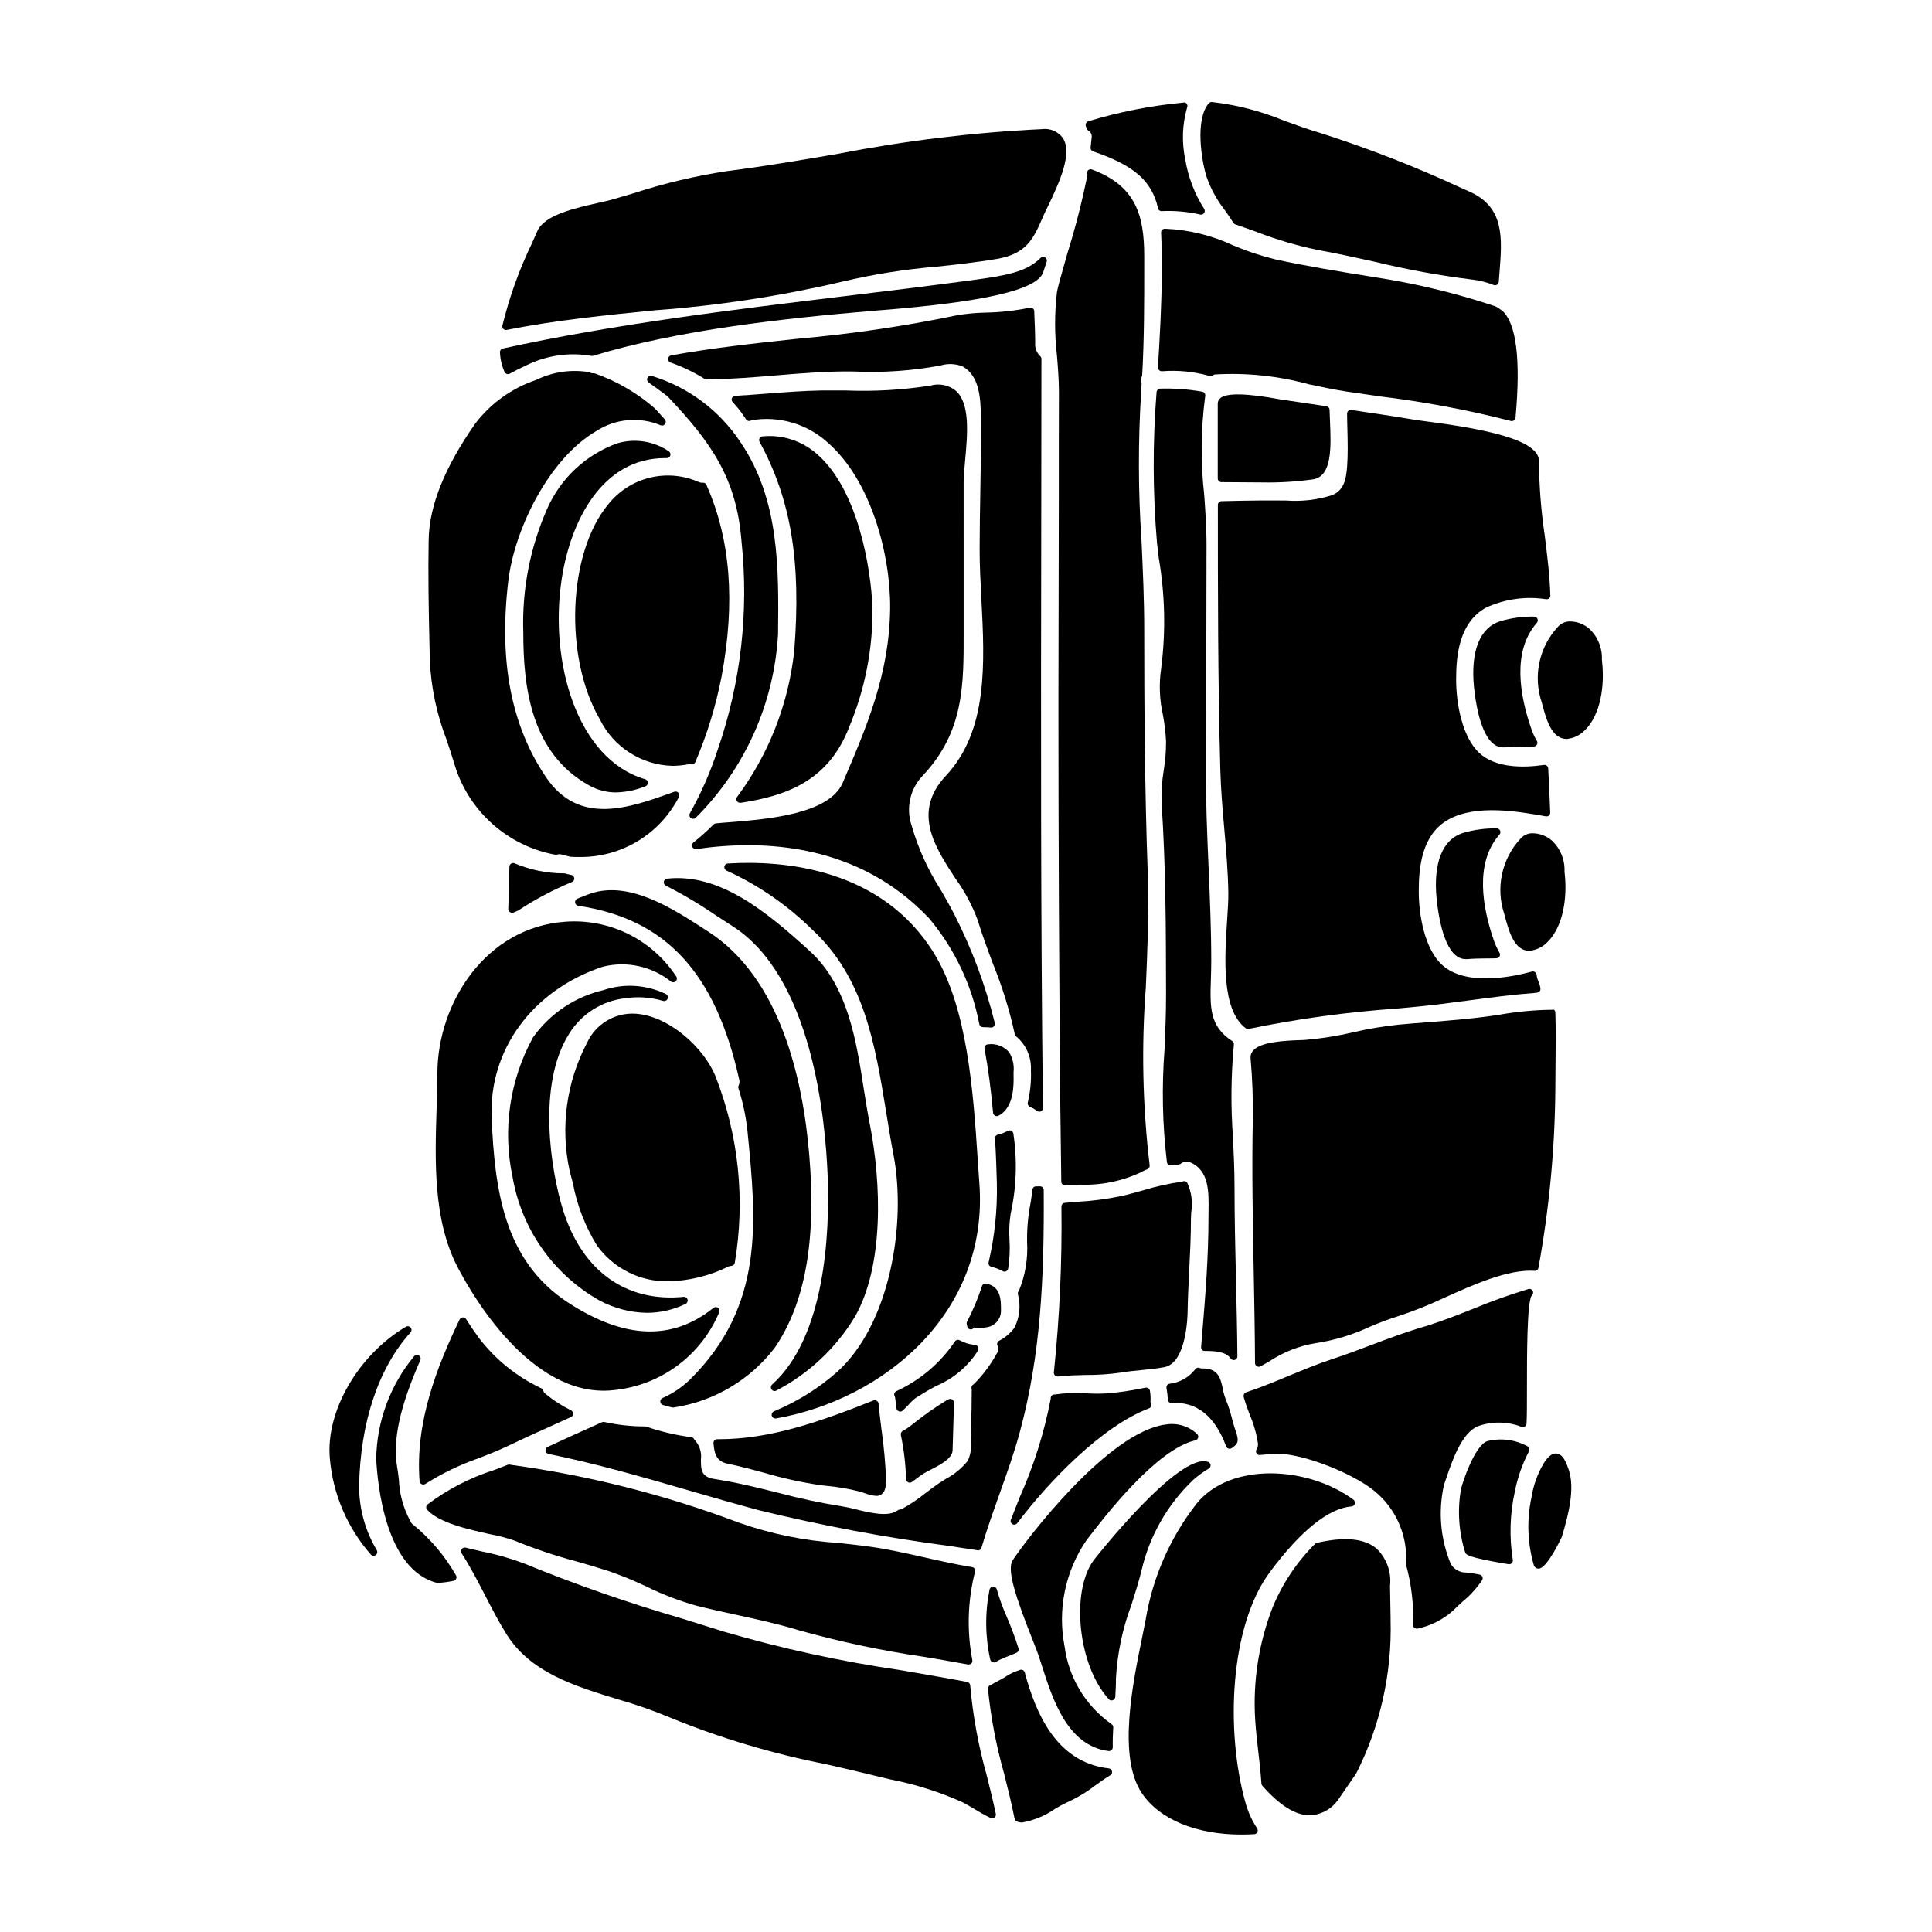
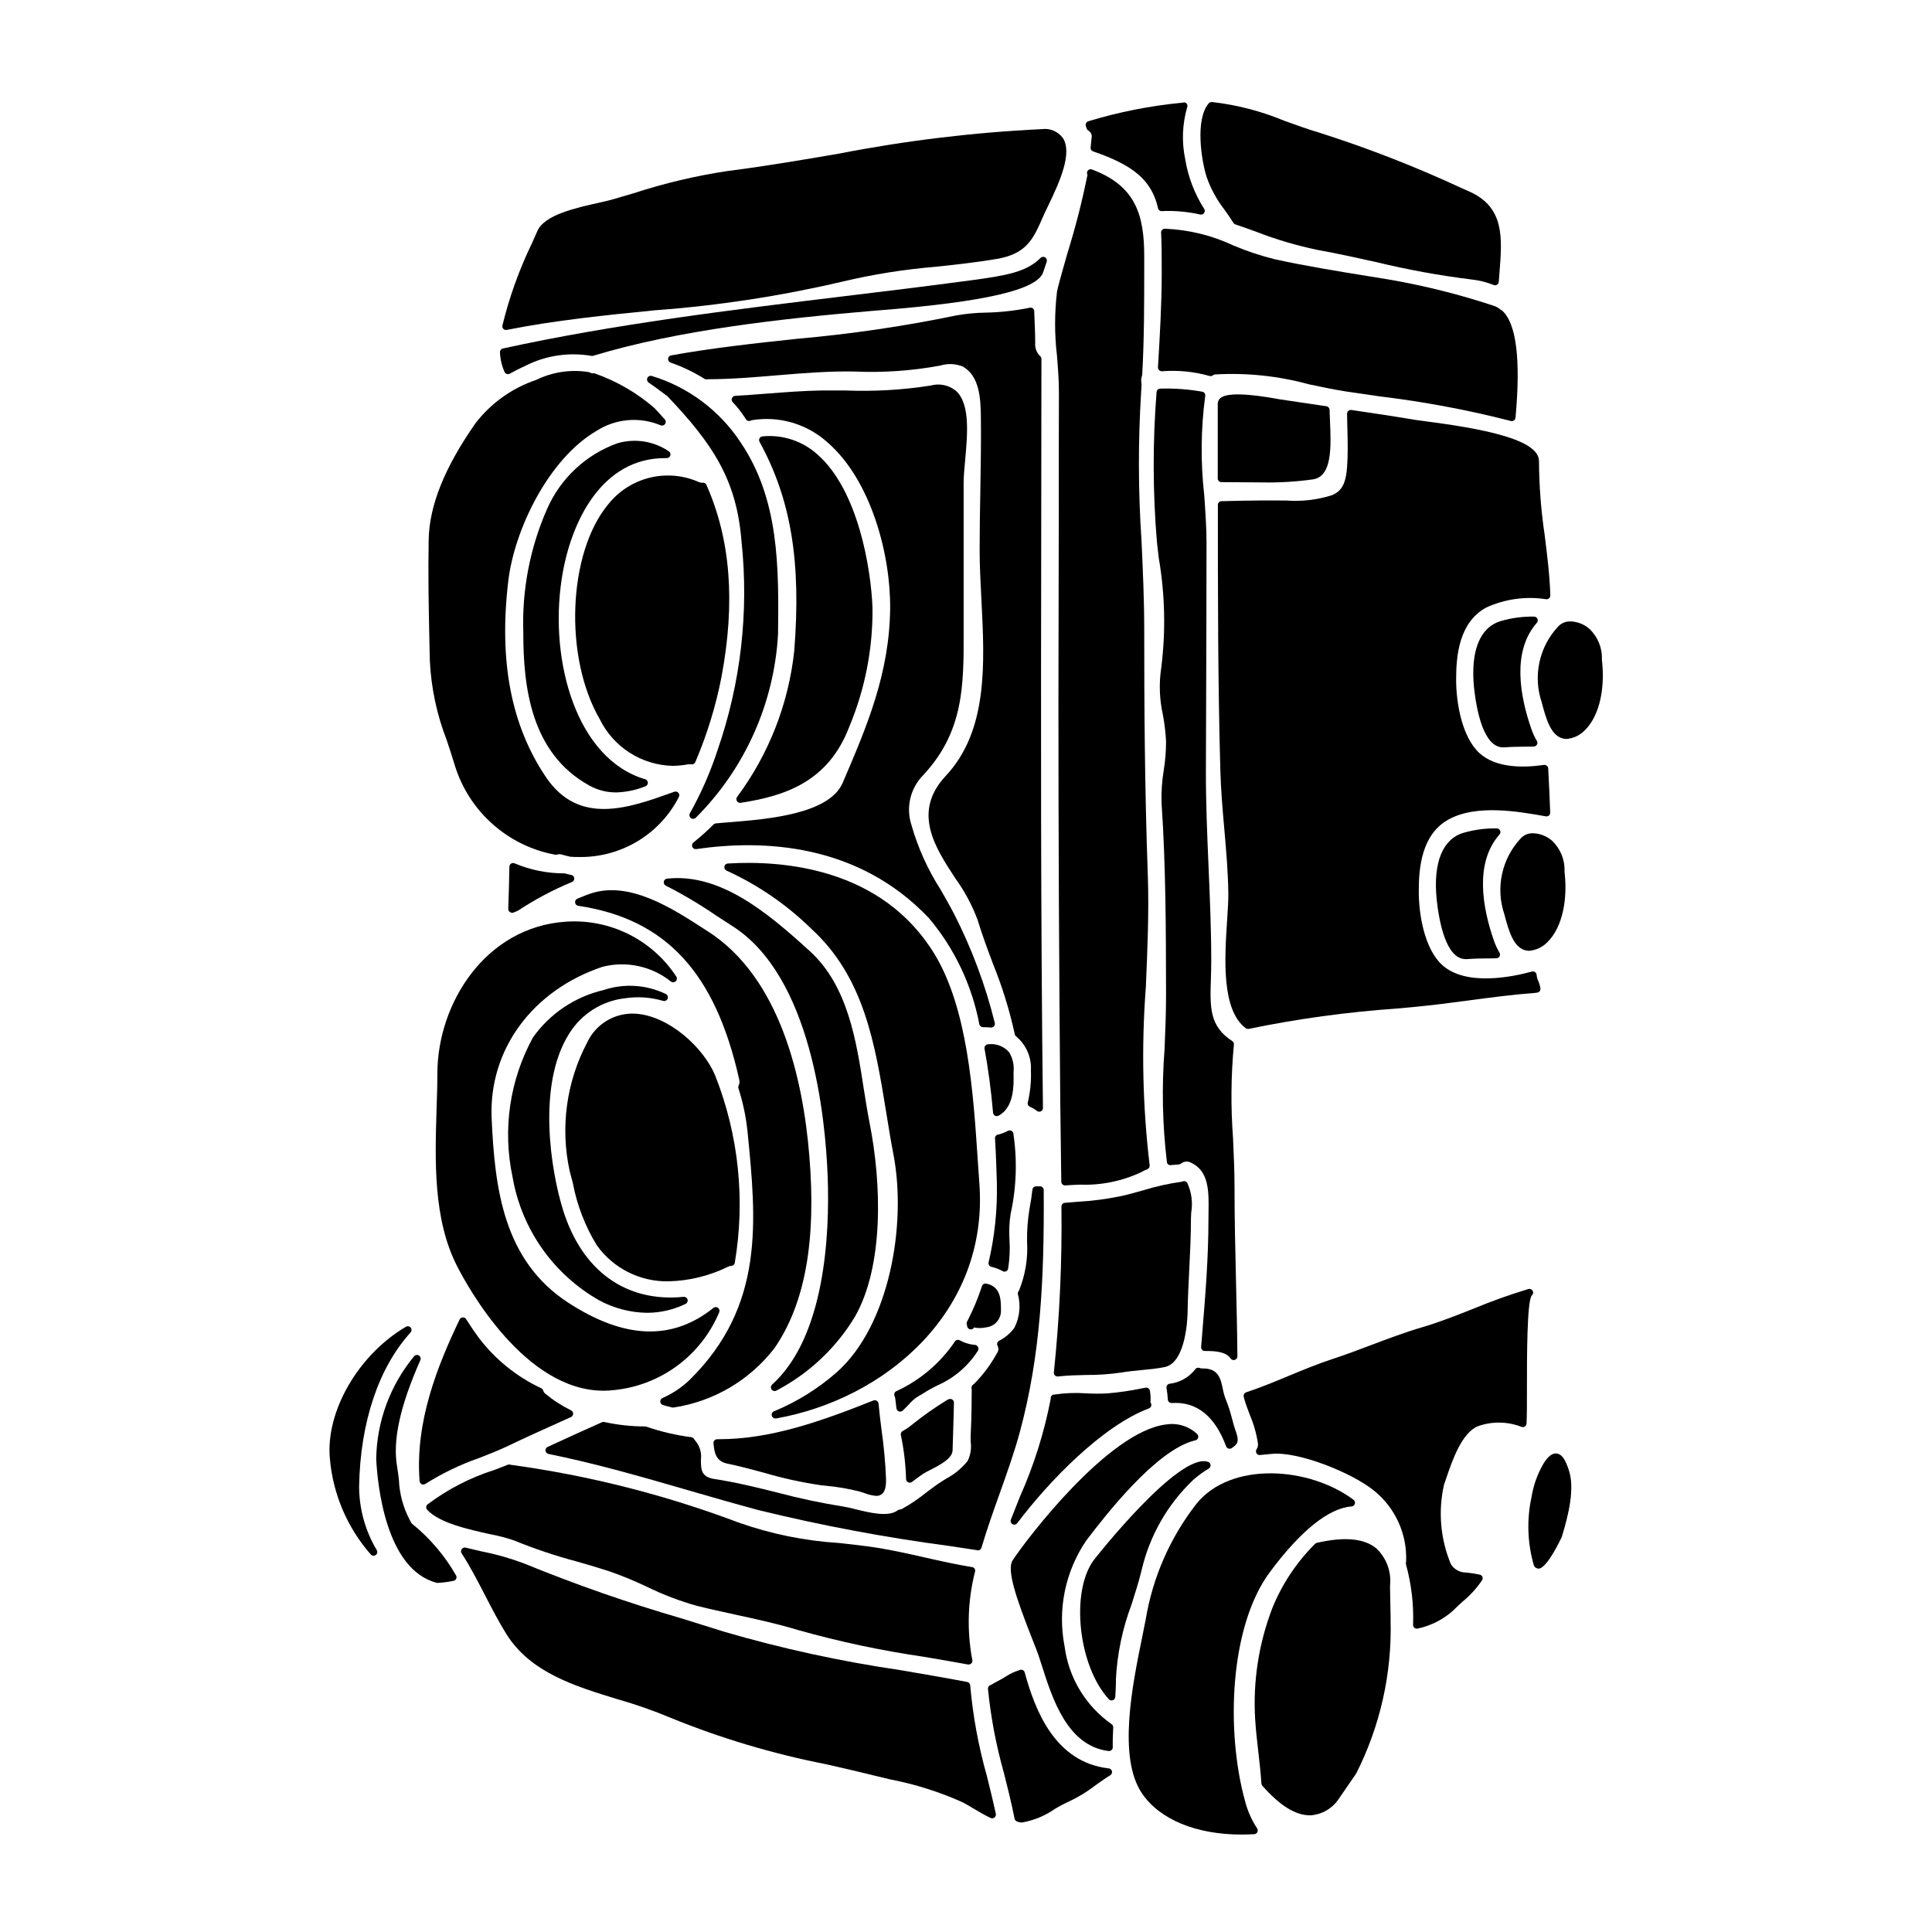
<svg xmlns="http://www.w3.org/2000/svg" fill="#000000" width="800px" height="800px" version="1.1" viewBox="144 144 512 512">
  <g>
    <path d="m405.12 421.11c-0.18 0.223-0.258 0.508-0.211 0.789 0.965 5.203 1.727 10.914 2.262 16.977h0.004c0.023 0.328 0.215 0.625 0.5 0.785 0.148 0.082 0.312 0.125 0.477 0.125 0.156 0 0.312-0.039 0.449-0.109 4.172-2.125 4.055-8.203 4.004-10.801v-0.754c0.195-1.824-0.211-3.66-1.152-5.231-1.379-1.617-3.484-2.426-5.59-2.144-0.289 0.008-0.562 0.141-0.742 0.363z" />
    <path d="m376.34 515.22c-0.262-0.168-0.586-0.195-0.875-0.078-13.645 5.41-27.027 10.266-40.977 10.266h-0.422c-0.281 0.004-0.547 0.125-0.734 0.328-0.199 0.211-0.289 0.5-0.25 0.789l0.027 0.254c0.215 1.969 0.48 4.441 3.621 5.094 3.312 0.672 6.59 1.574 9.758 2.422 4.93 1.457 9.961 2.559 15.047 3.301l1.465 0.16c2.953 0.27 5.883 0.77 8.758 1.504 0.496 0.148 0.965 0.305 1.398 0.445 0.977 0.391 2.008 0.633 3.059 0.719 0.508 0.02 1.008-0.133 1.418-0.43 0.848-0.617 1.18-1.773 1.18-3.871l0.004-0.004c-0.168-4.371-0.562-8.73-1.184-13.062-0.297-2.363-0.59-4.723-0.812-7.086h0.004c-0.031-0.312-0.211-0.594-0.484-0.75z" />
    <path d="m333.68 362.21c-0.223 0.023-0.43 0.125-0.586 0.285-1.68 1.695-3.461 3.289-5.328 4.773-0.352 0.277-0.473 0.754-0.297 1.164 0.176 0.41 0.605 0.648 1.047 0.586 17.793-2.594 42.902-1.508 61.676 18.32h0.004c6.781 8.074 11.375 17.758 13.34 28.121 0.105 0.441 0.504 0.754 0.957 0.754 0.695 0 1.418 0.031 2.082 0.098h0.098c0.301 0 0.586-0.137 0.773-0.375s0.254-0.547 0.184-0.84c-2.465-9.984-6.074-19.652-10.746-28.812-1.137-2.207-2.41-4.43-3.641-6.57-3.387-5.285-5.981-11.035-7.699-17.074-1.508-4.617-0.328-9.688 3.066-13.164 10.824-11.566 10.797-23.848 10.766-38.062l-0.004-39.402c0-1.645 0.191-3.75 0.395-5.984 0.641-7.039 1.363-15.02-2.449-18.469v0.004c-1.879-1.527-4.383-2.039-6.715-1.379-7.418 1.16-14.93 1.598-22.434 1.301-2.184 0-4.348-0.027-6.492 0-4.84 0.082-9.691 0.461-14.379 0.824-2.816 0.219-5.641 0.438-8.473 0.598-0.383 0.02-0.719 0.262-0.859 0.617-0.145 0.355-0.066 0.762 0.195 1.039 1.098 1.156 2.098 2.402 2.981 3.731 0.129 0.172 0.25 0.348 0.363 0.535l0.191 0.301 0.004-0.004c0.242 0.383 0.719 0.543 1.145 0.395 0.031 0 0.316-0.141 0.348-0.156 7.262-1.215 14.68 0.961 20.137 5.902 11.57 10.066 16.699 29.832 16.566 43.93-0.168 17.32-6.191 31.375-12.566 46.242-3.543 8.266-19.703 9.617-29.367 10.414-1.617 0.117-3.051 0.234-4.281 0.359z" />
    <path d="m315.57 244.15c-0.207 0.434-0.07 0.953 0.324 1.227 1.406 0.984 2.844 2 4.383 3.184 0.055 0.047 0.113 0.09 0.172 0.129l0.312 0.191c12.062 12.684 18.426 22.117 19.742 38.492h-0.004c1.996 18.695-0.164 37.602-6.32 55.367-1.895 5.82-4.356 11.445-7.348 16.785-0.242 0.426-0.137 0.961 0.242 1.262 0.383 0.305 0.926 0.285 1.285-0.043 13.023-12.984 20.801-30.316 21.832-48.68 0.195-17.531 0.395-35.66-9.977-50.914v0.004c-5.551-8.398-13.855-14.598-23.488-17.527-0.461-0.137-0.953 0.086-1.156 0.523z" />
    <path d="m339.34 355.19c-0.238 0.32-0.258 0.754-0.051 1.094 0.18 0.293 0.5 0.473 0.844 0.473 0.047 0.004 0.098 0.004 0.148 0 11.672-1.801 23.223-5.512 28.805-20.203 4.152-9.945 6.242-20.633 6.137-31.41-0.395-10.664-3.863-31.215-14.492-40.613-3.969-3.637-9.297-5.418-14.656-4.887-0.332 0.023-0.633 0.215-0.789 0.512-0.16 0.293-0.16 0.648 0.004 0.941 8.328 15.191 11.074 31.766 9.191 55.41-1.508 14.016-6.734 27.371-15.141 38.684z" />
    <path d="m405.33 495.76c2.269-0.23 3.984-2.164 3.938-4.449 0-2.844 0-6.375-3.91-7.141v0.004c-0.488-0.105-0.973 0.18-1.121 0.656-1.016 3.109-2.277 6.137-3.762 9.051-0.023 0.043-0.039 0.086-0.055 0.133-0.031 0.043-0.059 0.086-0.086 0.133-0.137 0.203-0.195 0.453-0.156 0.699 0 0.047 0.066 0.305 0.082 0.348 0.016 0.043 0.027 0.086 0.031 0.129 0 0.453 0.305 0.844 0.742 0.957 0.438 0.109 0.895-0.09 1.109-0.488 1.051 0.219 2.141 0.207 3.188-0.031z" />
    <path d="m309.7 408.54c3.348-0.496 6.766-0.258 10.012 0.699 0.48 0.148 0.996-0.086 1.195-0.543 0.203-0.461 0.027-1-0.406-1.25-5.172-2.516-11.125-2.894-16.574-1.062-7.555 1.762-14.199 6.227-18.688 12.551-6.176 11.289-8.094 24.418-5.402 37 2.371 13.762 10.777 25.738 22.914 32.645 3.902 2.121 8.262 3.262 12.703 3.328 3.547-0.004 7.043-0.812 10.234-2.363 0.43-0.207 0.648-0.691 0.52-1.152-0.129-0.461-0.57-0.762-1.043-0.715-15.27 1.516-26.902-6.867-31.945-22.984-3.207-10.234-7.004-33.211 1.633-46.789 3.246-5.238 8.723-8.691 14.848-9.363z" />
    <path d="m300.57 380.78c-0.949 0.312-1.84 0.676-2.727 1.039l-0.828 0.34c-0.41 0.168-0.66 0.586-0.609 1.027 0.055 0.441 0.391 0.793 0.832 0.859 23.223 3.481 36.383 17.711 42.691 46.172h-0.004c0.109 0.488 0.047 1-0.18 1.445-0.113 0.227-0.133 0.488-0.055 0.73 1.191 3.707 1.996 7.523 2.402 11.391 2.363 23.789 4.609 46.262-15.32 65.891-2.102 2.019-4.547 3.652-7.215 4.824-0.367 0.168-0.598 0.547-0.574 0.949 0.02 0.406 0.285 0.758 0.668 0.887 0.621 0.203 1.242 0.355 1.867 0.508l0.578 0.141c0.078 0.02 0.16 0.027 0.238 0.027 0.059 0.008 0.113 0.008 0.172 0 10.637-1.602 20.238-7.266 26.785-15.797 8.074-11.773 11.074-28.449 9.184-50.984-1.672-20.316-7.68-47.082-26.863-59.398l-1.234-0.789c-8.273-5.356-19.609-12.664-29.809-9.262z" />
    <path d="m337.83 479.47c0.441-0.031 0.801-0.355 0.891-0.785 2.824-16.703 1.039-33.863-5.172-49.625-3.121-7.531-12.395-15.934-21.227-16.43-5.445-0.289-10.508 2.785-12.766 7.746-5.461 10.395-7.094 22.375-4.613 33.852 0.289 1.047 0.574 2.168 0.875 3.336 1.098 5.832 3.254 11.414 6.356 16.473 4.379 6.109 11.48 9.672 18.996 9.527 5.477-0.129 10.859-1.453 15.773-3.871 0.273-0.141 0.578-0.215 0.887-0.223z" />
    <path d="m255.2 536.51c0.039 0.512 0.465 0.91 0.98 0.91 0.203-0.004 0.398-0.066 0.562-0.18 4.457-2.812 9.223-5.109 14.203-6.84 2.754-1.078 5.336-2.098 7.746-3.246 4.359-2.094 8.844-4.113 13.176-6.066l3.449-1.555h-0.004c0.348-0.156 0.57-0.5 0.578-0.879 0.004-0.383-0.211-0.73-0.551-0.898-2.441-1.195-4.731-2.676-6.82-4.41-0.27-0.203-0.461-0.492-0.555-0.816-0.074-0.27-0.262-0.496-0.516-0.621-6.504-3.051-12.176-7.625-16.531-13.34-1.07-1.441-2.148-3.031-3.398-4.992v0.004c-0.184-0.312-0.531-0.488-0.891-0.453-0.355 0.02-0.676 0.23-0.828 0.555-5.922 12.375-11.824 27.156-10.602 42.828z" />
    <path d="m320.78 376.85c-0.438 0.047-0.789 0.375-0.867 0.809-0.074 0.434 0.148 0.867 0.547 1.055 4.602 2.344 9.051 4.984 13.309 7.906 1.445 0.949 2.836 1.863 4.156 2.695 21.203 13.293 24.844 50.996 25.422 66.586 0.543 15.094-0.648 42.316-14.734 55.031l0.004-0.004c-0.301 0.273-0.402 0.703-0.254 1.086 0.145 0.379 0.508 0.629 0.914 0.629 0.164 0 0.32-0.039 0.461-0.117 8.609-4.496 15.816-11.277 20.836-19.59 7.684-13.477 7.055-35.277 3.906-51.191-0.582-2.945-1.055-5.992-1.574-9.215-1.969-12.762-4.234-27.219-14.168-36.352-11.59-10.594-24.012-20.828-37.957-19.328z" />
    <path d="m326.3 346.56c0.289-0.055 0.59-0.055 0.883 0 0.449 0.07 0.891-0.168 1.078-0.586 3.121-7.293 5.453-14.898 6.961-22.688 3.691-19.742 2.383-36.359-4.008-50.773-0.141-0.402-0.551-0.648-0.973-0.582-0.309 0.027-0.613-0.016-0.898-0.133h-0.039c-4.106-1.852-8.711-2.277-13.086-1.211-4.375 1.062-8.266 3.562-11.059 7.094-10.684 12.879-11.75 40.539-2.195 56.949 1.777 3.617 4.516 6.68 7.91 8.852 3.394 2.176 7.32 3.375 11.352 3.477 1.367-0.012 2.731-0.145 4.074-0.398z" />
    <path d="m307.59 261.48c-8.309 2.992-15.027 9.262-18.582 17.344-4.551 10.32-6.715 21.535-6.328 32.809 0 14.355 1.969 31.934 17.445 40.512h-0.004c2.184 1.227 4.644 1.867 7.148 1.855 2.668-0.074 5.305-0.625 7.777-1.629 0.398-0.148 0.656-0.531 0.641-0.957-0.016-0.422-0.301-0.789-0.707-0.906-18.105-5.301-25.473-31.137-22.125-53.055 2.363-15.555 10.812-32.051 27.355-32.051h0.473c0.441 0.016 0.832-0.27 0.957-0.691 0.129-0.418-0.031-0.871-0.395-1.113-4.008-2.715-9.02-3.492-13.656-2.117z" />
    <path d="m558.68 375.72-0.07-0.789c0.129-3.066-1.078-6.039-3.312-8.145-1.484-1.285-3.391-1.988-5.356-1.965-1.172 0.043-2.269 0.578-3.031 1.465-2.438 2.641-4.117 5.891-4.863 9.402-0.75 3.516-0.539 7.168 0.613 10.57l0.117 0.445c0.969 3.613 2.176 8.113 5.258 9.086v-0.004c0.395 0.125 0.805 0.188 1.219 0.188 1.781-0.156 3.453-0.934 4.723-2.191 4.43-4.269 5.34-12.141 4.703-18.062z" />
-     <path d="m476.24 480.5c0.152 8.109 0.316 16.492 0.355 24.73 0 0.348 0.184 0.668 0.484 0.844 0.152 0.09 0.324 0.137 0.5 0.137 0.164 0 0.328-0.039 0.473-0.121 0.75-0.414 1.504-0.84 2.246-1.262 3.699-2.473 7.883-4.129 12.27-4.859 4.973-0.746 9.809-2.203 14.367-4.328 2.625-1.133 5.309-2.129 8.035-2.984 4.027-1.344 7.973-2.93 11.809-4.75 7.898-3.543 16.82-7.566 23.898-7.129 0.508 0.047 0.961-0.312 1.027-0.82 2.852-15.633 4.348-31.488 4.477-47.379 0-2.234 0.027-4.484 0.047-6.727 0.051-4.438 0.105-9.027-0.047-13.543v-0.004c-0.012-0.273-0.137-0.535-0.348-0.715-4.816 0.027-9.625 0.465-14.371 1.301-6.34 1.004-12.875 1.52-19.195 2.019-2.594 0.203-5.188 0.395-7.773 0.645-3.973 0.426-7.914 1.09-11.809 1.988-4.336 1.02-8.742 1.711-13.18 2.07l-0.789 0.027c-4.848 0.137-10.668 0.566-12.594 2.734-0.516 0.547-0.773 1.289-0.711 2.039 0.496 5.519 0.691 11.062 0.59 16.602-0.262 13.168-0.004 26.543 0.238 39.484z" />
    <path d="m541.54 364.11c-0.16-0.352-0.512-0.582-0.898-0.578-2.988-0.051-5.969 0.348-8.836 1.18-5.512 1.66-8.023 7.871-7.086 17.52 0.637 6.019 2.477 15.945 7.711 15.945h0.395c1.781-0.152 3.574-0.172 5.309-0.188 0.812 0 1.617 0 2.426-0.039 0.348-0.008 0.672-0.199 0.84-0.508 0.168-0.309 0.156-0.684-0.027-0.98-0.605-1.027-1.105-2.113-1.492-3.246-2.996-8.633-5.168-20.5 1.492-28.047 0.262-0.289 0.328-0.703 0.168-1.059z" />
    <path d="m402.29 559.72c-0.152-0.227-0.391-0.379-0.66-0.422-4.172-0.668-8.398-1.621-12.488-2.543-4.785-1.082-9.73-2.195-14.668-2.879-2.621-0.359-5.34-0.66-8.102-0.969v0.004c-9.105-0.566-18.086-2.394-26.688-5.438-19.48-7.348-39.73-12.477-60.359-15.289-0.254-0.098-0.535-0.098-0.785 0-1.129 0.453-2.309 0.906-3.543 1.371-6.379 2.023-12.367 5.117-17.715 9.145-0.195 0.176-0.316 0.422-0.328 0.684-0.016 0.266 0.078 0.523 0.258 0.719 3.195 3.488 10.73 5.156 16.777 6.5l0.004-0.004c2.137 0.395 4.242 0.949 6.297 1.66 5.387 2.199 10.91 4.051 16.531 5.547 2.805 0.789 5.633 1.621 8.473 2.543 3.449 1.195 6.828 2.578 10.121 4.148 4.273 2.098 8.734 3.797 13.32 5.082 3.336 0.832 6.746 1.574 10.168 2.32 5.594 1.215 11.379 2.477 16.797 4.137h-0.004c10.812 3.035 21.812 5.371 32.926 7 3.981 0.668 7.957 1.344 11.914 2.074 0.059 0.004 0.117 0.004 0.176 0 0.297 0 0.578-0.133 0.766-0.359 0.188-0.23 0.258-0.531 0.199-0.82-1.48-7.773-1.234-15.777 0.723-23.445 0.07-0.258 0.031-0.535-0.109-0.766z" />
    <path d="m551.44 307.99c-0.16-0.355-0.512-0.582-0.898-0.582-2.988-0.051-5.965 0.348-8.836 1.184-5.512 1.66-8.02 7.871-7.086 17.52 0.641 6.019 2.496 15.949 7.719 15.949h0.395c1.781-0.152 3.574-0.172 5.305-0.188 0.812 0 1.617 0 2.43-0.035v-0.004c0.348-0.012 0.668-0.203 0.836-0.512 0.168-0.309 0.16-0.68-0.023-0.98-0.609-1.023-1.109-2.113-1.488-3.246-2.996-8.633-5.172-20.504 1.492-28.047h-0.004c0.258-0.293 0.32-0.707 0.16-1.059z" />
    <path d="m518.98 255.26c-6.004-1.008-12.168-1.926-16.867-2.613-0.281-0.031-0.566 0.055-0.785 0.238-0.219 0.188-0.34 0.465-0.336 0.75 0 1.484 0.055 2.871 0.086 4.191 0.082 3.523 0.156 6.57-0.082 9.887-0.281 3.707-1.031 6.25-3.898 7.477l0.004 0.004c-3.988 1.277-8.184 1.766-12.355 1.441h-1.297c-5.856-0.09-15.672 0.176-15.742 0.18-0.535 0.012-0.961 0.449-0.961 0.984 0 23.039 0 46.859 0.656 70.312 0.141 5.25 0.602 10.492 1.047 15.562 0.484 5.512 0.984 11.207 1.066 16.887 0.035 1.93-0.129 4.461-0.32 7.394-0.652 9.98-1.543 23.656 4.938 28.531v0.004c0.172 0.125 0.379 0.195 0.59 0.195 0.078 0 0.152-0.008 0.227-0.023 12.93-2.672 26.023-4.469 39.195-5.383l4.84-0.449c4.828-0.449 9.707-1.102 14.426-1.73 5.668-0.75 11.527-1.535 17.395-1.969 0.438-0.062 0.922-0.059 1.18-0.395v0.004c0.188-0.207 0.277-0.484 0.25-0.762-0.098-0.676-0.289-1.34-0.566-1.969-0.234-0.512-0.387-1.055-0.449-1.617-0.008-0.301-0.156-0.582-0.398-0.762-0.246-0.18-0.555-0.238-0.848-0.16-5.066 1.398-17.551 4.012-23.832-1.785-4.594-4.227-6.184-13.207-6.156-19.613 0-6.297 0.828-15.078 7.973-18.945 7.414-4.035 18.418-2.078 25.703-0.789v0.004c0.293 0.051 0.594-0.031 0.82-0.227 0.223-0.195 0.348-0.48 0.336-0.777-0.133-3.902-0.328-7.797-0.527-11.703-0.016-0.273-0.145-0.531-0.355-0.707-0.219-0.172-0.492-0.25-0.766-0.219-5.422 0.789-12.773 0.871-17.125-3.148-4.582-4.234-6.18-13.207-6.156-19.617 0-6.277 0.828-15.074 7.973-18.945v0.004c4.977-2.281 10.512-3.043 15.918-2.199 0.281 0.02 0.559-0.074 0.766-0.262 0.203-0.195 0.312-0.465 0.305-0.746-0.164-5.383-0.848-10.805-1.504-16.051v-0.004c-0.961-6.449-1.465-12.961-1.5-19.484 0.117-5.902-15.375-8.711-30.543-10.68-1.078-0.141-1.887-0.242-2.32-0.316z" />
    <path d="m419.99 239.12c0.004-0.293-0.133-0.574-0.359-0.758-0.938-0.914-1.414-2.199-1.293-3.5 0-2.285-0.125-5.238-0.25-8.094v-0.301 0.004c-0.012-0.297-0.156-0.57-0.395-0.75-0.234-0.176-0.539-0.238-0.824-0.164-3.859 0.785-7.785 1.219-11.723 1.293-2.598 0.047-5.188 0.293-7.742 0.746-13.902 2.879-27.957 4.941-42.098 6.184-11.02 1.18-22.434 2.41-33.457 4.406v-0.004c-0.438 0.086-0.766 0.453-0.797 0.895-0.035 0.445 0.234 0.859 0.652 1.008 3.16 1.094 6.184 2.547 9.016 4.328 0.352 0.223 0.988 0.098 0.828 0.086 6.164 0 12.387-0.535 18.41-1.039 6.691-0.555 13.562-1.121 20.359-1.008l-0.004 0.004c7.66 0.352 15.336-0.176 22.871-1.574 1.961-0.605 4.07-0.516 5.973 0.258 4.328 2.492 4.75 8.094 4.789 13.617 0.074 6.492-0.043 13.129-0.152 19.555-0.09 5.117-0.18 10.234-0.18 15.352 0 4.172 0.223 8.457 0.457 12.988 0.891 17.18 1.812 34.949-9.445 46.98-8.938 9.562-2.859 18.895 2.512 27.09l-0.004 0.004c2.477 3.402 4.477 7.125 5.945 11.07 1.18 3.898 2.629 7.781 4.039 11.539h-0.004c2.473 6.066 4.414 12.336 5.812 18.734 0.047 0.238 0.18 0.453 0.371 0.602 2.648 2.207 4.094 5.535 3.906 8.977 0.109 2.863-0.168 5.731-0.828 8.52-0.121 0.48 0.133 0.977 0.594 1.156 0.664 0.277 1.281 0.648 1.844 1.094 0.172 0.129 0.379 0.195 0.594 0.195 0.266 0 0.516-0.105 0.699-0.289 0.188-0.188 0.289-0.441 0.285-0.707-0.617-51.266-0.531-103.45-0.453-153.93 0.023-14.812 0.043-29.672 0.051-44.57z" />
    <path d="m395.27 514.88c-0.039 0-0.242 0.113-0.285 0.137h0.004c-3.258 1.984-6.379 4.184-9.344 6.578-0.746 0.613-1.551 1.156-2.398 1.617-0.383 0.203-0.594 0.629-0.516 1.055 0.809 3.844 1.273 7.75 1.383 11.676 0 0.371 0.211 0.711 0.543 0.875 0.137 0.07 0.289 0.109 0.441 0.109 0.207 0 0.414-0.07 0.582-0.195l0.84-0.625c0.688-0.52 1.383-1.039 2.137-1.539 0.395-0.262 1.035-0.59 1.793-0.984 2.656-1.363 5.961-3.059 5.996-5.246 0.039-1.762 0.102-3.695 0.168-5.621 0.074-2.477 0.156-4.938 0.191-6.996v0.004c0.004-0.363-0.191-0.699-0.512-0.875-0.32-0.172-0.711-0.16-1.023 0.031z" />
    <path d="m412.54 444.33c-0.07-0.297-0.277-0.551-0.555-0.68-0.281-0.129-0.605-0.117-0.875 0.031-0.777 0.414-1.594 0.738-2.445 0.969-0.27 0-0.527 0.113-0.715 0.312-0.188 0.195-0.281 0.465-0.262 0.734 0.27 4.356 0.395 8.5 0.496 11.98h-0.004c0.148 7.019-0.586 14.027-2.188 20.863-0.059 0.254-0.012 0.52 0.125 0.742 0.141 0.223 0.359 0.383 0.617 0.441 1.055 0.242 2.07 0.633 3.019 1.156 0.141 0.082 0.305 0.125 0.469 0.121 0.137 0 0.273-0.035 0.395-0.094 0.285-0.129 0.488-0.391 0.551-0.695 0.398-2.523 0.516-5.086 0.359-7.637-0.152-2.301-0.051-4.613 0.301-6.891 1.547-7.016 1.789-14.254 0.711-21.355z" />
    <path d="m403.54 457.58c-0.148-2.035-0.293-4.168-0.441-6.371-1.18-17.801-2.68-39.957-11.453-54.383-13.965-22.902-40.324-24.875-54.777-23.988-0.457 0.031-0.832 0.371-0.906 0.824-0.074 0.453 0.176 0.895 0.602 1.07 8.312 3.793 15.906 9.004 22.434 15.398 14.02 12.832 16.875 30.355 19.898 48.902 0.594 3.668 1.18 7.34 1.887 10.977 3.543 18.562-1.074 45.176-14.957 57.582h-0.004c-4.957 4.375-10.605 7.898-16.719 10.422-0.434 0.18-0.68 0.641-0.59 1.102 0.094 0.457 0.496 0.789 0.965 0.793 0.055 0.004 0.113 0.004 0.168 0 28.707-5.059 56.445-28.09 53.895-62.328z" />
    <path d="m259.91 428.4c0 3.078-0.109 6.266-0.215 9.512-0.426 13.676-0.914 29.184 5.41 41.578 2.918 5.723 17.949 33.062 38.859 33.062l0.004 0.004c1.051 0 2.106-0.07 3.148-0.211 5.996-0.668 11.703-2.926 16.535-6.543 4.828-3.613 8.605-8.453 10.938-14.02 0.191-0.414 0.07-0.902-0.285-1.184-0.359-0.281-0.867-0.281-1.223 0.004-10.965 8.766-23.562 8.312-38.5-1.379-17.195-11.199-19.457-30.285-20.293-48.875-0.789-18.133 10.758-33.902 29.414-40.148v0.004c6.328-1.605 13.043-0.148 18.133 3.938 0.398 0.277 0.934 0.227 1.27-0.121 0.34-0.348 0.375-0.887 0.086-1.273-3.156-4.797-7.531-8.672-12.676-11.219-5.148-2.543-10.879-3.676-16.609-3.269-21.203 1.434-33.93 21.547-33.996 40.141z" />
    <path d="m280.19 385.8c0.312-0.137 0.617-0.277 1.105-0.48 4.5-2.973 9.273-5.508 14.254-7.57 0.418-0.156 0.68-0.57 0.637-1.016-0.043-0.441-0.379-0.797-0.816-0.871-0.531-0.098-1.055-0.223-1.574-0.375-0.086-0.023-0.172-0.035-0.258-0.039-4.523 0.012-9.004-0.895-13.168-2.656-0.301-0.133-0.648-0.105-0.926 0.07-0.273 0.18-0.441 0.484-0.453 0.812-0.066 3.758-0.16 7.477-0.301 11.242l0.004-0.004c0.008 0.344 0.191 0.656 0.488 0.828 0.16 0.105 0.352 0.156 0.543 0.152 0.16 0.004 0.316-0.031 0.465-0.094z" />
    <path d="m403.18 501.92c0.176-0.32 0.164-0.707-0.027-1.016-0.207-0.324-0.566-0.523-0.949-0.523-0.047-0.004-0.094-0.004-0.137 0-1.305-0.145-2.562-0.547-3.711-1.18-0.441-0.254-1-0.125-1.289 0.293-3.863 5.731-9.23 10.285-15.512 13.172-0.484 0.215-0.707 0.777-0.504 1.266 0.117 0.266 0.195 0.543 0.223 0.832 0.043 0.516 0.109 1.039 0.184 1.574l0.113 0.906h0.004c0.051 0.355 0.293 0.656 0.629 0.785 0.113 0.039 0.23 0.062 0.348 0.062 0.242 0 0.48-0.09 0.66-0.254 0.531-0.48 1.062-1.039 1.574-1.574 0.617-0.727 1.316-1.371 2.086-1.926 0.586-0.34 1.18-0.695 1.766-1.062h0.004c1.262-0.812 2.578-1.547 3.934-2.191 4.359-1.945 8.051-5.133 10.605-9.164z" />
    <path d="m401.11 590.65c-0.027-0.449-0.348-0.82-0.789-0.91-5.902-1.125-11.93-2.148-17.766-3.148-15.77-2.309-31.359-5.703-46.656-10.168-3.688-1.172-7.41-2.34-11.172-3.496-14.227-4.133-28.223-9.016-41.93-14.629-3.613-1.355-7.328-2.41-11.117-3.148-1.418-0.332-2.859-0.66-4.289-1.016-0.395-0.094-0.805 0.062-1.035 0.395-0.238 0.328-0.246 0.766-0.027 1.105 2.293 3.543 4.293 7.41 6.223 11.156 1.77 3.434 3.606 6.981 5.688 10.324 6.371 10.145 18.133 13.75 29.52 17.23 4.731 1.344 9.371 2.969 13.906 4.867 13.324 5.441 27.145 9.57 41.27 12.332 4.41 1.008 8.816 2.016 13.207 3.109 1.18 0.297 2.473 0.598 3.793 0.914 6.637 1.277 13.102 3.324 19.262 6.106 0.75 0.395 1.641 0.922 2.602 1.496 1.465 0.871 3.125 1.863 4.723 2.613 0.133 0.062 0.273 0.094 0.418 0.094 0.223 0 0.438-0.078 0.609-0.215 0.293-0.23 0.43-0.609 0.352-0.973-0.719-3.383-1.574-6.816-2.398-10.141-2.207-7.812-3.676-15.812-4.391-23.898z" />
    <path d="m446.51 560.23c2.109-9.188 6.879-17.551 13.711-24.051 1.273-1.125 2.652-2.129 4.113-2.996 0.328-0.195 0.512-0.559 0.477-0.938-0.039-0.379-0.289-0.703-0.648-0.832-7.734-2.754-30.098 25.738-30.309 26.027-6.219 8.453-4.09 28.094 4 36.871v0.004c0.188 0.203 0.449 0.316 0.723 0.316 0.113 0 0.227-0.02 0.332-0.059 0.371-0.133 0.629-0.473 0.652-0.867l0.027-0.469c0.086-1.527 0.168-2.973 0.137-4.285l0.004-0.004c0.355-6.746 1.75-13.395 4.133-19.719 0.953-2.981 1.926-6.059 2.648-9z" />
    <path d="m438.75 601.07-0.031-0.027c-0.059-0.062-0.125-0.121-0.199-0.168-6.824-4.816-11.32-12.277-12.391-20.562-1.918-9.762 0.16-19.883 5.769-28.098l0.266-0.34c4.512-5.902 18.246-23.793 28.625-26.176v0.004c0.355-0.082 0.637-0.352 0.734-0.703 0.094-0.348-0.012-0.723-0.277-0.973-2.188-2.062-5.203-3-8.176-2.535-15.301 1.793-37.055 30.43-40.695 35.988-1.617 2.43 0.723 9.613 5.309 21.195 0.684 1.727 1.238 3.121 1.508 3.938 0.27 0.816 0.57 1.754 0.879 2.699 2.875 9.016 6.816 21.363 17.711 22.727h0.125l0.004-0.004c0.266 0.004 0.52-0.105 0.703-0.293 0.188-0.188 0.289-0.445 0.281-0.711-0.039-1.848 0.039-3.668 0.125-5.207 0.02-0.277-0.078-0.551-0.27-0.754z" />
    <path d="m437.8 612.64c-14.188-1.637-19.488-15.297-22.238-25.426-0.07-0.27-0.254-0.492-0.5-0.617s-0.531-0.145-0.789-0.047l-0.395 0.152c-1.109 0.352-2.168 0.852-3.148 1.484-0.73 0.477-1.492 0.914-2.273 1.305-0.605 0.324-1.215 0.645-1.836 1.023-0.125 0.043-0.246 0.094-0.359 0.16-0.301 0.195-0.469 0.535-0.441 0.891 0.754 7.562 2.176 15.047 4.246 22.359 0.996 3.938 2.019 8.051 2.801 12.031h0.004c0.051 0.289 0.234 0.543 0.496 0.68 0.465 0.238 0.98 0.355 1.504 0.344 3.176-0.57 6.188-1.828 8.82-3.684 1.012-0.613 2.055-1.168 3.129-1.668 2.656-1.207 5.168-2.715 7.477-4.5 1.27-0.91 2.59-1.852 3.938-2.668 0.359-0.219 0.539-0.641 0.449-1.051s-0.426-0.719-0.844-0.77z" />
    <path d="m239.17 537.9c0.297-16.895 5.117-31.383 13.637-40.793h0.004c0.324-0.363 0.336-0.906 0.031-1.281-0.309-0.375-0.844-0.473-1.262-0.227-12.691 7.477-21.352 22.539-20.152 35.031v-0.004c0.828 9.391 4.633 18.273 10.859 25.352 0.188 0.195 0.445 0.309 0.715 0.305 0.352 0.004 0.68-0.184 0.855-0.492 0.176-0.305 0.176-0.684-0.008-0.988-3.055-5.109-4.672-10.949-4.68-16.902z" />
    <path d="m253.42 547.99c-0.281-0.191-0.496-0.469-0.617-0.785-0.031-0.086-0.074-0.164-0.129-0.238-1.809-3.367-2.824-7.102-2.969-10.918-0.145-1.18-0.285-2.301-0.457-3.297-1.23-6.996 0.719-15.984 6.144-28.289 0.203-0.457 0.035-0.996-0.395-1.25-0.43-0.258-0.984-0.148-1.289 0.25-6.32 7.652-9.855 17.23-10.012 27.156 0.344 6.805 2.504 29.285 15.992 32.828 0.082 0.023 0.164 0.035 0.25 0.035h0.051c1.414-0.07 2.824-0.254 4.211-0.547 0.312-0.062 0.574-0.277 0.699-0.57 0.129-0.293 0.105-0.629-0.062-0.902-2.945-5.152-6.816-9.719-11.418-13.473z" />
-     <path d="m549.17 528.66c0.156-0.25 0.191-0.555 0.102-0.832-0.098-0.277-0.312-0.496-0.586-0.602-3.254-1.746-7.047-2.203-10.625-1.285-3.328 1.352-6.473 10.824-6.894 12.758-0.961 5.562-0.582 11.27 1.109 16.652 0.203 0.629 0.434 1.352 11.508 3.18h0.16c0.297 0.004 0.574-0.129 0.762-0.359s0.262-0.531 0.199-0.82c-0.953-5.992-0.773-12.113 0.535-18.043 0.719-3.711 1.973-7.301 3.731-10.648z" />
    <path d="m473.96 621.34c-5.148-18.57-4.109-46.348 6.547-60.684 8.125-10.965 15.617-16.992 21.672-17.434h-0.004c0.41-0.031 0.762-0.312 0.875-0.707 0.113-0.395-0.027-0.82-0.359-1.066-11.809-8.816-32.574-10.234-41.672 1.137l0.004 0.004c-6.945 8.922-11.551 19.438-13.402 30.594-0.266 1.41-0.594 3.019-0.953 4.777-2.582 12.641-6.481 31.742-0.047 41.281 4.695 6.953 14.418 10.938 26.371 10.934 1.113 0 2.25-0.035 3.406-0.102 0.352-0.023 0.668-0.234 0.824-0.555 0.156-0.32 0.121-0.699-0.082-0.992-1.449-2.203-2.523-4.633-3.18-7.188z" />
    <path d="m257.91 319.08c0.344 7.203 1.852 14.305 4.461 21.027 0.734 2.199 1.492 4.469 2.211 6.898 1.871 5.961 5.332 11.297 10.012 15.438 4.676 4.141 10.395 6.93 16.539 8.062 0.152 0.027 0.309 0.023 0.461-0.023 0.43-0.145 0.898-0.145 1.328 0 0.711 0.203 1.387 0.371 2.234 0.566 0.789 0.066 1.574 0.066 2.332 0.066v0.004c5.449 0.074 10.812-1.371 15.48-4.184 4.672-2.812 8.461-6.871 10.941-11.723 0.191-0.359 0.145-0.801-0.121-1.109-0.27-0.305-0.699-0.414-1.082-0.281l-0.352 0.125c-11.703 4.211-24.969 8.984-33.723-4.074-9.188-13.676-12.438-30.621-9.945-51.801 1.617-13.832 10.789-32.516 23.336-39.844 5.082-3.289 11.457-3.859 17.043-1.523 0.422 0.184 0.918 0.047 1.18-0.332 0.27-0.375 0.246-0.887-0.062-1.23l-0.789-0.859c-0.598-0.676-1.18-1.352-1.996-2.172h0.004c-4.644-4.019-10.008-7.125-15.805-9.156-0.102-0.027-0.207-0.035-0.309-0.031-0.328 0.027-0.656-0.035-0.945-0.188-0.105-0.062-0.219-0.105-0.336-0.129-4.738-0.762-9.594-0.039-13.906 2.07-6.391 2.152-11.996 6.156-16.105 11.504-8.176 11.691-12.234 21.801-12.395 30.855-0.168 8.945 0 18.082 0.195 26.918z" />
    <path d="m568.59 319.59-0.074-0.789c0.133-3.066-1.074-6.039-3.309-8.145-1.473-1.309-3.387-2.012-5.359-1.969-1.168 0.047-2.266 0.578-3.027 1.465-2.438 2.637-4.117 5.887-4.863 9.398-0.75 3.516-0.539 7.164 0.613 10.566l0.117 0.441c0.969 3.617 2.172 8.117 5.258 9.09 0.395 0.125 0.805 0.188 1.219 0.184 1.781-0.152 3.453-0.93 4.723-2.191 4.422-4.25 5.328-12.125 4.703-18.051z" />
    <path d="m556.52 529.2c-1.477-0.188-2.699 1.414-3.445 2.621-1.617 2.742-2.703 5.766-3.203 8.91-1.305 5.992-1.094 12.215 0.621 18.105 0.188 0.516 0.68 0.859 1.227 0.867h0.043c2.277-0.066 6.121-8.367 6.148-8.449v-0.027c1.738-5.68 3.519-12.832 1.805-17.738-0.699-2.129-1.582-4.109-3.195-4.289z" />
    <path d="m512.37 564.32c0.43-3.723-0.922-7.43-3.648-10-3.238-2.644-8.402-3.125-15.742-1.453v0.004c-0.199 0.043-0.379 0.148-0.512 0.301-4.824 4.809-8.641 10.527-11.223 16.832-3.668 9.465-5.238 19.613-4.606 29.746 0.18 2.859 0.512 5.738 0.832 8.531 0.32 2.789 0.637 5.586 0.82 8.375h-0.004c0.012 0.215 0.098 0.422 0.242 0.586 4.66 5.266 8.777 7.832 12.594 7.832h0.27c3-0.234 5.727-1.836 7.387-4.348 1.52-2.18 3.039-4.398 4.625-6.723 6.363-12.578 9.5-26.543 9.117-40.637v-0.84c-0.066-2.762-0.098-5.492-0.152-8.207z" />
    <path d="m532.57 560.74c-1.668 0.031-3.231-0.832-4.094-2.262-2.758-6.644-3.387-13.98-1.801-20.996l0.539-1.574c1.641-4.84 4.129-12.16 8.438-13.945 3.773-1.344 7.906-1.273 11.633 0.195 0.289 0.086 0.598 0.035 0.844-0.137 0.246-0.176 0.398-0.449 0.418-0.75 0.113-2.043 0.113-5.68 0.109-9.895 0-7.871 0-22.5 1.277-24.066l0.004 0.004c0.363-0.297 0.465-0.805 0.25-1.219-0.219-0.414-0.695-0.621-1.145-0.492-4.938 1.492-9.801 3.231-14.562 5.211-4.328 1.723-8.832 3.504-13.383 4.859-4.684 1.367-9.289 3.106-13.746 4.785-3.312 1.254-6.742 2.547-10.16 3.672-4.004 1.305-7.938 2.941-11.746 4.519-3.652 1.52-7.43 3.09-11.203 4.328l0.004 0.004c-0.402 0.133-0.676 0.508-0.676 0.934 0.004 0.191 0.039 0.383 0.105 0.562 0.395 1.473 0.984 2.992 1.531 4.457 1.043 2.438 1.77 4.996 2.164 7.617 0.059 0.555-0.082 1.109-0.391 1.574-0.188 0.32-0.176 0.715 0.027 1.027 0.188 0.32 0.555 0.496 0.922 0.438 0.988-0.098 2.012-0.191 3.109-0.297 6.894-0.711 21.113 4.894 27.105 9.754l0.004 0.004c5.66 4.57 8.812 11.559 8.488 18.824 0 0.031-0.059 0.297-0.062 0.324-0.016 0.133-0.004 0.266 0.031 0.395 1.438 5.211 2.07 10.609 1.879 16.012-0.008 0.301 0.125 0.594 0.359 0.785 0.176 0.145 0.395 0.227 0.625 0.227 0.07 0 0.137-0.008 0.203-0.023 3.535-0.75 6.809-2.418 9.488-4.84 0.691-0.727 1.527-1.48 2.394-2.262h-0.004c2.016-1.652 3.781-3.586 5.242-5.742 0.16-0.273 0.18-0.609 0.055-0.898-0.129-0.289-0.391-0.5-0.703-0.562-1.18-0.258-2.371-0.441-3.574-0.551z" />
    <path d="m468.51 199.59c0.789 1.117 1.598 2.25 2.363 3.477v-0.004c0.121 0.199 0.309 0.344 0.527 0.418 1.859 0.621 3.719 1.285 5.582 1.969 5.289 2.051 10.742 3.656 16.301 4.805 5.023 0.898 10.188 2.047 15.184 3.148h0.004c8.418 2.047 16.949 3.606 25.551 4.672 1.996 0.215 3.949 0.703 5.809 1.453 0.121 0.047 0.246 0.07 0.375 0.07 0.184 0.004 0.363-0.047 0.52-0.145 0.266-0.168 0.438-0.449 0.461-0.762l0.18-2.32c0.746-9.379 1.398-17.477-8.059-21.648l-1.969-0.871h0.004c-12.082-5.613-24.504-10.465-37.191-14.527-3.477-1.031-6.691-2.191-9.766-3.309-6.148-2.555-12.621-4.231-19.234-4.984-0.312-0.004-0.613 0.121-0.824 0.348-3.688 4.328-1.922 15.25-0.551 19.551 1.102 3.121 2.703 6.047 4.734 8.66z" />
    <path d="m462.64 247.81c-3.684-0.656-7.426-0.93-11.164-0.82-0.516 0.012-0.938 0.414-0.973 0.93-1.051 13.277-1.016 26.613 0.109 39.883 0.145 1.316 0.309 2.676 0.473 4.07 1.656 9.617 1.879 19.426 0.656 29.109-0.629 4.133-0.48 8.352 0.438 12.434 0.434 2.324 0.715 4.676 0.836 7.035 0.008 2.555-0.195 5.106-0.605 7.625-0.488 2.926-0.684 5.891-0.578 8.852 1.121 16.594 1.152 33.457 1.18 49.789v1.32c0 4.547-0.191 9.16-0.395 14.039-0.77 9.949-0.562 19.953 0.621 29.859 0.016 0.25 0.137 0.48 0.332 0.637 0.191 0.156 0.441 0.227 0.691 0.191 0.652-0.031 1.312-0.09 2.148-0.164v-0.004c0.188-0.02 0.367-0.09 0.52-0.203 0.715-0.594 1.707-0.727 2.555-0.34 4.945 2.191 4.867 7.715 4.789 13.051 0 0.621-0.02 1.23-0.02 1.832 0 10.262-0.789 20.043-1.648 30.398l-0.297 3.625c-0.023 0.277 0.074 0.551 0.266 0.754 0.168 0.227 0.445 0.344 0.727 0.309 2.859 0 5.555 0.184 6.848 2 0.184 0.254 0.477 0.41 0.789 0.414 0.105 0 0.207-0.016 0.309-0.047 0.406-0.137 0.68-0.52 0.676-0.949-0.055-6.613-0.211-13.219-0.367-19.82-0.191-8.266-0.395-16.801-0.395-25.191 0-4.148-0.203-8.543-0.395-12.789h0.004c-0.625-8.258-0.551-16.551 0.223-24.797 0.047-0.375-0.125-0.746-0.441-0.953-6.035-3.914-5.902-8.883-5.656-16.406 0.047-1.512 0.098-3.106 0.098-4.789 0-8.312-0.363-16.766-0.711-24.941-0.367-8.492-0.738-17.273-0.707-25.863l0.055-15.508c0.059-14.895 0.094-29.789 0.109-44.68 0-3.769-0.293-7.992-0.602-12.465v-0.004c-0.992-8.734-0.906-17.555 0.254-26.27 0.109-0.523-0.227-1.039-0.75-1.152z" />
    <path d="m458.72 491.94c0.059-3.762 0.246-7.582 0.434-11.273 0.227-4.484 0.461-9.121 0.461-13.734 0-0.441 0.031-0.992 0.07-1.602 0.453-2.68 0.082-5.434-1.066-7.898-0.234-0.336-0.648-0.488-1.047-0.395-0.098 0.031-0.191 0.07-0.281 0.113-3.516 0.488-6.984 1.258-10.379 2.305-1.883 0.527-3.777 1.062-5.777 1.512-3.836 0.801-7.727 1.309-11.637 1.52-1.098 0.086-2.199 0.172-3.312 0.277l-0.004-0.004c-0.504 0.047-0.891 0.473-0.891 0.98 0.188 14.684-0.48 29.363-2.008 43.965-0.031 0.293 0.074 0.578 0.277 0.789 0.188 0.18 0.438 0.285 0.699 0.285 0.035 0.004 0.074 0.004 0.113 0 2.438-0.289 4.938-0.332 7.359-0.395 3.16 0.023 6.32-0.195 9.445-0.652 1.703-0.289 3.543-0.469 5.297-0.641 2.027-0.195 4.129-0.395 6.113-0.789 5.894-1.121 6.125-13.809 6.133-14.363z" />
    <path d="m453.82 515.57c0.195 0.18 0.453 0.266 0.715 0.246 6.531-0.438 11.414 3.418 14.402 11.477 0.105 0.281 0.332 0.504 0.617 0.594 0.098 0.031 0.203 0.047 0.305 0.047 0.195 0 0.387-0.055 0.551-0.164 1.781-1.18 1.969-1.918 1.062-4.547-0.395-1.078-0.684-2.207-0.996-3.34-0.398-1.633-0.914-3.231-1.539-4.789-0.402-0.988-0.699-2.019-0.887-3.074-0.547-2.547-1.113-5.453-5.363-5.363-0.281 0.02-0.562-0.031-0.82-0.141-0.426-0.156-0.906 0.008-1.152 0.395-1.664 2.141-4.125 3.512-6.82 3.805-0.52 0.117-0.852 0.621-0.762 1.145 0.184 1.004 0.301 2.019 0.355 3.039 0.02 0.258 0.137 0.5 0.332 0.672z" />
    <path d="m412.8 548.04c0.312 0 0.602-0.145 0.789-0.395 8.375-11.117 22.539-25.75 34.895-30.41l-0.004 0.004c0.266-0.098 0.477-0.305 0.578-0.57 0.098-0.262 0.082-0.559-0.051-0.809-0.051-0.09-0.094-0.184-0.125-0.285 0.082-1.023 0.027-2.055-0.152-3.066-0.121-0.512-0.617-0.844-1.137-0.758l-0.98 0.18c-3 0.621-6.031 1.066-9.086 1.324-1.871 0.105-3.75 0.105-5.625 0-2.805-0.215-5.629-0.109-8.41 0.312-0.273-0.031-0.551 0.059-0.75 0.246-0.203 0.191-0.309 0.461-0.289 0.734v0.129c-1.719 8.969-4.473 17.711-8.199 26.051-0.789 1.996-1.594 3.992-2.363 5.988h0.004c-0.121 0.301-0.082 0.645 0.102 0.91 0.184 0.27 0.488 0.43 0.812 0.426z" />
-     <path d="m406.99 584.48c0.125 0.055 0.258 0.082 0.395 0.086 0.164 0 0.328-0.043 0.473-0.121l0.395-0.219v-0.004c0.211-0.129 0.43-0.25 0.656-0.355 0.727-0.363 1.496-0.656 2.258-0.957 0.688-0.27 1.379-0.535 2.012-0.836 0.078-0.027 0.152-0.055 0.227-0.09 0.438-0.215 0.652-0.719 0.504-1.18-0.91-2.859-1.961-5.668-3.152-8.422-1.035-2.328-1.902-4.731-2.602-7.184-0.113-0.445-0.523-0.754-0.984-0.738-0.461 0.016-0.852 0.348-0.934 0.805-1.234 6.117-1.172 12.426 0.18 18.52 0.07 0.312 0.281 0.57 0.574 0.695z" />
    <path d="m467.7 271.77c2.231 0 4.293 0.023 6.238 0.043 1.742 0 3.391 0.035 4.984 0.035l-0.004 0.004c4.359 0.066 8.711-0.207 13.027-0.816 5.148-0.789 4.809-8.66 4.512-15.57-0.043-0.996-0.086-1.969-0.109-2.863h-0.004c-0.012-0.477-0.363-0.879-0.84-0.949l-1.445-0.211c-3.543-0.52-7.113-1.043-10.773-1.598-8.836-1.633-14.168-1.758-15.852-0.359h0.004c-0.457 0.363-0.727 0.914-0.723 1.496v19.809c-0.004 0.258 0.102 0.512 0.285 0.695 0.188 0.184 0.438 0.289 0.699 0.285z" />
    <path d="m424.11 238.29c0.25 3.148 0.516 6.43 0.516 9.656-0.031 9.445-0.043 18.895-0.031 28.34l-0.102 53.816c0 34.945 0.164 70.805 0.496 106.58 0.031 3.422 0.082 6.84 0.133 10.258 0.051 3.418 0.098 6.832 0.129 10.234l0.004-0.004c0 0.273 0.117 0.531 0.316 0.719 0.18 0.168 0.418 0.258 0.664 0.258h0.074c1.234-0.09 2.535-0.145 3.856-0.203h0.004c5.57 0.215 11.113-0.902 16.164-3.262 0.547-0.316 1.117-0.594 1.707-0.816 0.438-0.164 0.699-0.617 0.629-1.078-1.871-15.664-2.207-31.473-1.008-47.203 0.422-9.805 0.855-19.949 0.523-29.57-0.844-23.316-0.953-46.098-0.953-65.309 0-7.871-0.367-15.816-0.723-23.48v-0.004c-0.875-13.004-0.91-26.051-0.109-39.059 0.062-0.723 0.094-1.422 0.133-2.285l0.004-0.004c0.004-0.086-0.004-0.176-0.023-0.262-0.152-0.672-0.105-1.367 0.129-2.012 0.031-0.094 0.051-0.191 0.059-0.289 0.531-9.523 0.531-19.223 0.531-28.605v-2.812c0-10.961-2.301-18.629-13.746-22.938l-0.098-0.035v-0.004c-0.242-0.094-0.516-0.086-0.754 0.023-0.238 0.113-0.422 0.312-0.508 0.559-0.102 0.273-0.074 0.574 0.066 0.828-1.41 7.023-3.188 13.965-5.32 20.805-1.609 5.652-2.602 9.168-2.754 10.188h-0.004c-0.668 5.637-0.668 11.332-0.004 16.969z" />
    <path d="m278.1 231.43c0.062 0.008 0.129 0.008 0.191 0 12.852-2.566 26.27-3.906 39.242-5.199 16.73-1.227 33.336-3.766 49.668-7.59 8.207-1.949 16.547-3.273 24.949-3.965 5.207-0.562 10.594-1.141 15.824-2.023 8.098-1.352 9.84-5.269 12.43-11.203l0.363-0.828c0.23-0.516 0.559-1.18 0.949-1.969 3.246-6.691 6.5-14.117 3.961-18.074l-0.004 0.004c-1.281-1.75-3.418-2.656-5.562-2.363-18.121 0.871-36.156 3.051-53.961 6.527-9.641 1.645-19.605 3.348-29.367 4.578-8.453 1.277-16.785 3.25-24.91 5.902-1.922 0.566-3.852 1.137-5.812 1.699-0.844 0.238-2.023 0.504-3.387 0.809-6.086 1.359-14.426 3.215-16.258 7.477-0.395 0.938-0.875 1.969-1.383 3.121v0.004c-3.402 7.012-6.051 14.363-7.891 21.938-0.062 0.289 0.012 0.59 0.199 0.82 0.188 0.23 0.469 0.363 0.766 0.359z" />
    <path d="m278.32 243.1c0.098 0.031 0.199 0.047 0.305 0.047 0.168 0 0.332-0.043 0.48-0.125 1.43-0.789 2.906-1.539 4.508-2.266l-0.004-0.004c5.309-2.59 11.297-3.445 17.113-2.441 0.156 0.031 0.32 0.023 0.469-0.023 22.703-6.891 50.422-9.906 74.539-11.949l1.137-0.09c28.184-2.227 42.035-5.445 43.594-10.121l0.324-0.965c0.203-0.602 0.414-1.215 0.605-1.82h0.004c0.141-0.434-0.039-0.906-0.426-1.141-0.391-0.238-0.891-0.176-1.211 0.148-3.766 3.797-9.25 4.695-18.617 5.957-10.953 1.473-22.254 2.844-33.188 4.164-30.059 3.648-61.148 7.418-90.672 13.879-0.48 0.098-0.812 0.531-0.785 1.02 0.074 1.797 0.488 3.566 1.219 5.211 0.121 0.25 0.34 0.438 0.605 0.52z" />
    <path d="m541.08 225.6-0.238-0.133h-0.004c-0.207-0.125-0.426-0.23-0.652-0.32-9.211-3.074-18.641-5.445-28.215-7.086l-5.035-0.82c-8.246-1.336-16.77-2.711-25.047-4.523v0.004c-3.727-0.922-7.379-2.133-10.922-3.621-5.738-2.715-11.969-4.242-18.309-4.492-0.266 0.008-0.52 0.125-0.699 0.32-0.18 0.195-0.273 0.453-0.258 0.719 0.168 3.074 0.168 6.598 0.168 10.676 0 8.293-0.504 16.805-0.996 25.031v0.004c-0.004 0.27 0.102 0.535 0.297 0.727 0.195 0.191 0.461 0.301 0.738 0.305 4.238-0.336 8.504 0.082 12.594 1.234 0.293 0.098 0.609 0.055 0.863-0.113 0.16-0.133 0.352-0.227 0.551-0.273 8.406-0.5 16.836 0.379 24.961 2.606 3.562 0.75 6.93 1.461 10.148 1.949 2.84 0.426 5.688 0.84 8.551 1.242h-0.004c11.734 1.414 23.363 3.594 34.812 6.523 0.281 0.078 0.586 0.027 0.824-0.141 0.242-0.164 0.395-0.43 0.422-0.723 1.414-15.52 0.207-25.086-3.59-28.426-0.078-0.062-0.164-0.117-0.254-0.16-0.176-0.074-0.332-0.184-0.465-0.324-0.07-0.074-0.152-0.137-0.242-0.184z" />
    <path d="m431.98 178.01c0.062 0.254 0.227 0.473 0.449 0.609 0.617 0.344 0.965 1.023 0.883 1.723-0.047 0.641-0.121 1.281-0.203 1.922l-0.09 0.812c-0.055 0.457 0.219 0.895 0.656 1.043 10.895 3.711 15.562 7.797 17.219 15.07 0.094 0.477 0.531 0.805 1.016 0.758 3.414-0.156 6.836 0.148 10.172 0.906 0.066 0.016 0.137 0.023 0.207 0.023 0.355 0 0.684-0.188 0.855-0.496 0.176-0.309 0.172-0.688-0.008-0.992-2.578-4.035-4.297-8.555-5.059-13.281-0.934-4.519-0.754-9.195 0.52-13.629 0.156-0.344 0.102-0.746-0.137-1.039-0.227-0.27-0.598-0.371-0.926-0.246-0.082 0.004-0.164 0.012-0.242 0.027-8.457 0.809-16.809 2.461-24.934 4.93-0.262 0.102-0.473 0.312-0.574 0.574-0.105 0.27-0.098 0.57 0.02 0.836 0.074 0.145 0.129 0.293 0.176 0.449z" />
    <path d="m403.15 554.88c0.438 0 0.82-0.289 0.945-0.707 1.414-4.805 3.148-9.66 4.816-14.355 1.93-5.414 3.938-11.02 5.387-16.438 5.449-20.207 6.461-40.207 6.297-64.016v0.004c-0.004-0.543-0.441-0.977-0.98-0.977h-1.035c-0.504-0.004-0.922 0.375-0.977 0.871-0.199 1.781-0.457 3.457-0.75 4.965h-0.004c-0.488 2.914-0.711 5.863-0.668 8.816 0.273 4.438-0.461 8.875-2.141 12.988-0.078 0.082-0.148 0.176-0.203 0.277-0.102 0.195-0.133 0.422-0.09 0.641 0.812 2.996 0.477 6.188-0.938 8.949-1.062 1.43-2.441 2.602-4.023 3.418-0.234 0.121-0.41 0.328-0.492 0.578-0.078 0.254-0.055 0.527 0.07 0.758 0.328 0.617 0.277 1.363-0.129 1.93l-0.156 0.254-0.004 0.004c-1.602 2.902-3.606 5.57-5.949 7.918-0.109 0.07-0.211 0.148-0.312 0.23-0.277 0.227-0.41 0.59-0.348 0.941l0.051 0.246c0 1.969-0.027 7.109-0.27 12.055-0.031 0.594-0.023 1.254 0 1.941l0.004 0.004c0.227 1.711-0.059 3.449-0.824 5-1.562 1.934-3.5 3.531-5.699 4.699-0.73 0.457-1.484 0.922-2.254 1.445-1.094 0.758-2.148 1.574-3.199 2.363v-0.004c-1.957 1.582-4.051 2.988-6.25 4.207-0.191 0.102-0.398 0.156-0.613 0.16-0.188 0.02-0.363 0.09-0.508 0.203-2.449 1.875-7.477 0.625-11.172-0.285-1.254-0.316-2.34-0.578-3.211-0.703-5.898-0.938-11.738-2.18-17.508-3.715-5.387-1.34-10.961-2.723-16.586-3.578-3.637-0.543-3.656-2.461-3.684-5.117 0.254-1.828-0.293-3.68-1.504-5.07-0.133-0.152-0.25-0.316-0.348-0.492-0.16-0.23-0.41-0.387-0.688-0.422-4.059-0.516-8.055-1.453-11.922-2.789-0.105-0.039-0.211-0.055-0.32-0.055-3.641 0-7.266-0.395-10.82-1.18-0.207-0.043-0.418-0.02-0.613 0.062-4.816 2.144-9.617 4.324-14.402 6.543v-0.004c-0.387 0.18-0.613 0.586-0.566 1.008 0.051 0.422 0.367 0.766 0.781 0.852 12.562 2.539 24.98 6.137 37 9.621 6.078 1.758 12.363 3.582 18.621 5.258 16.695 4.09 33.598 7.266 50.637 9.52l7.441 1.129h0.004c0.031 0.02 0.066 0.035 0.105 0.047z" />
  </g>
</svg>